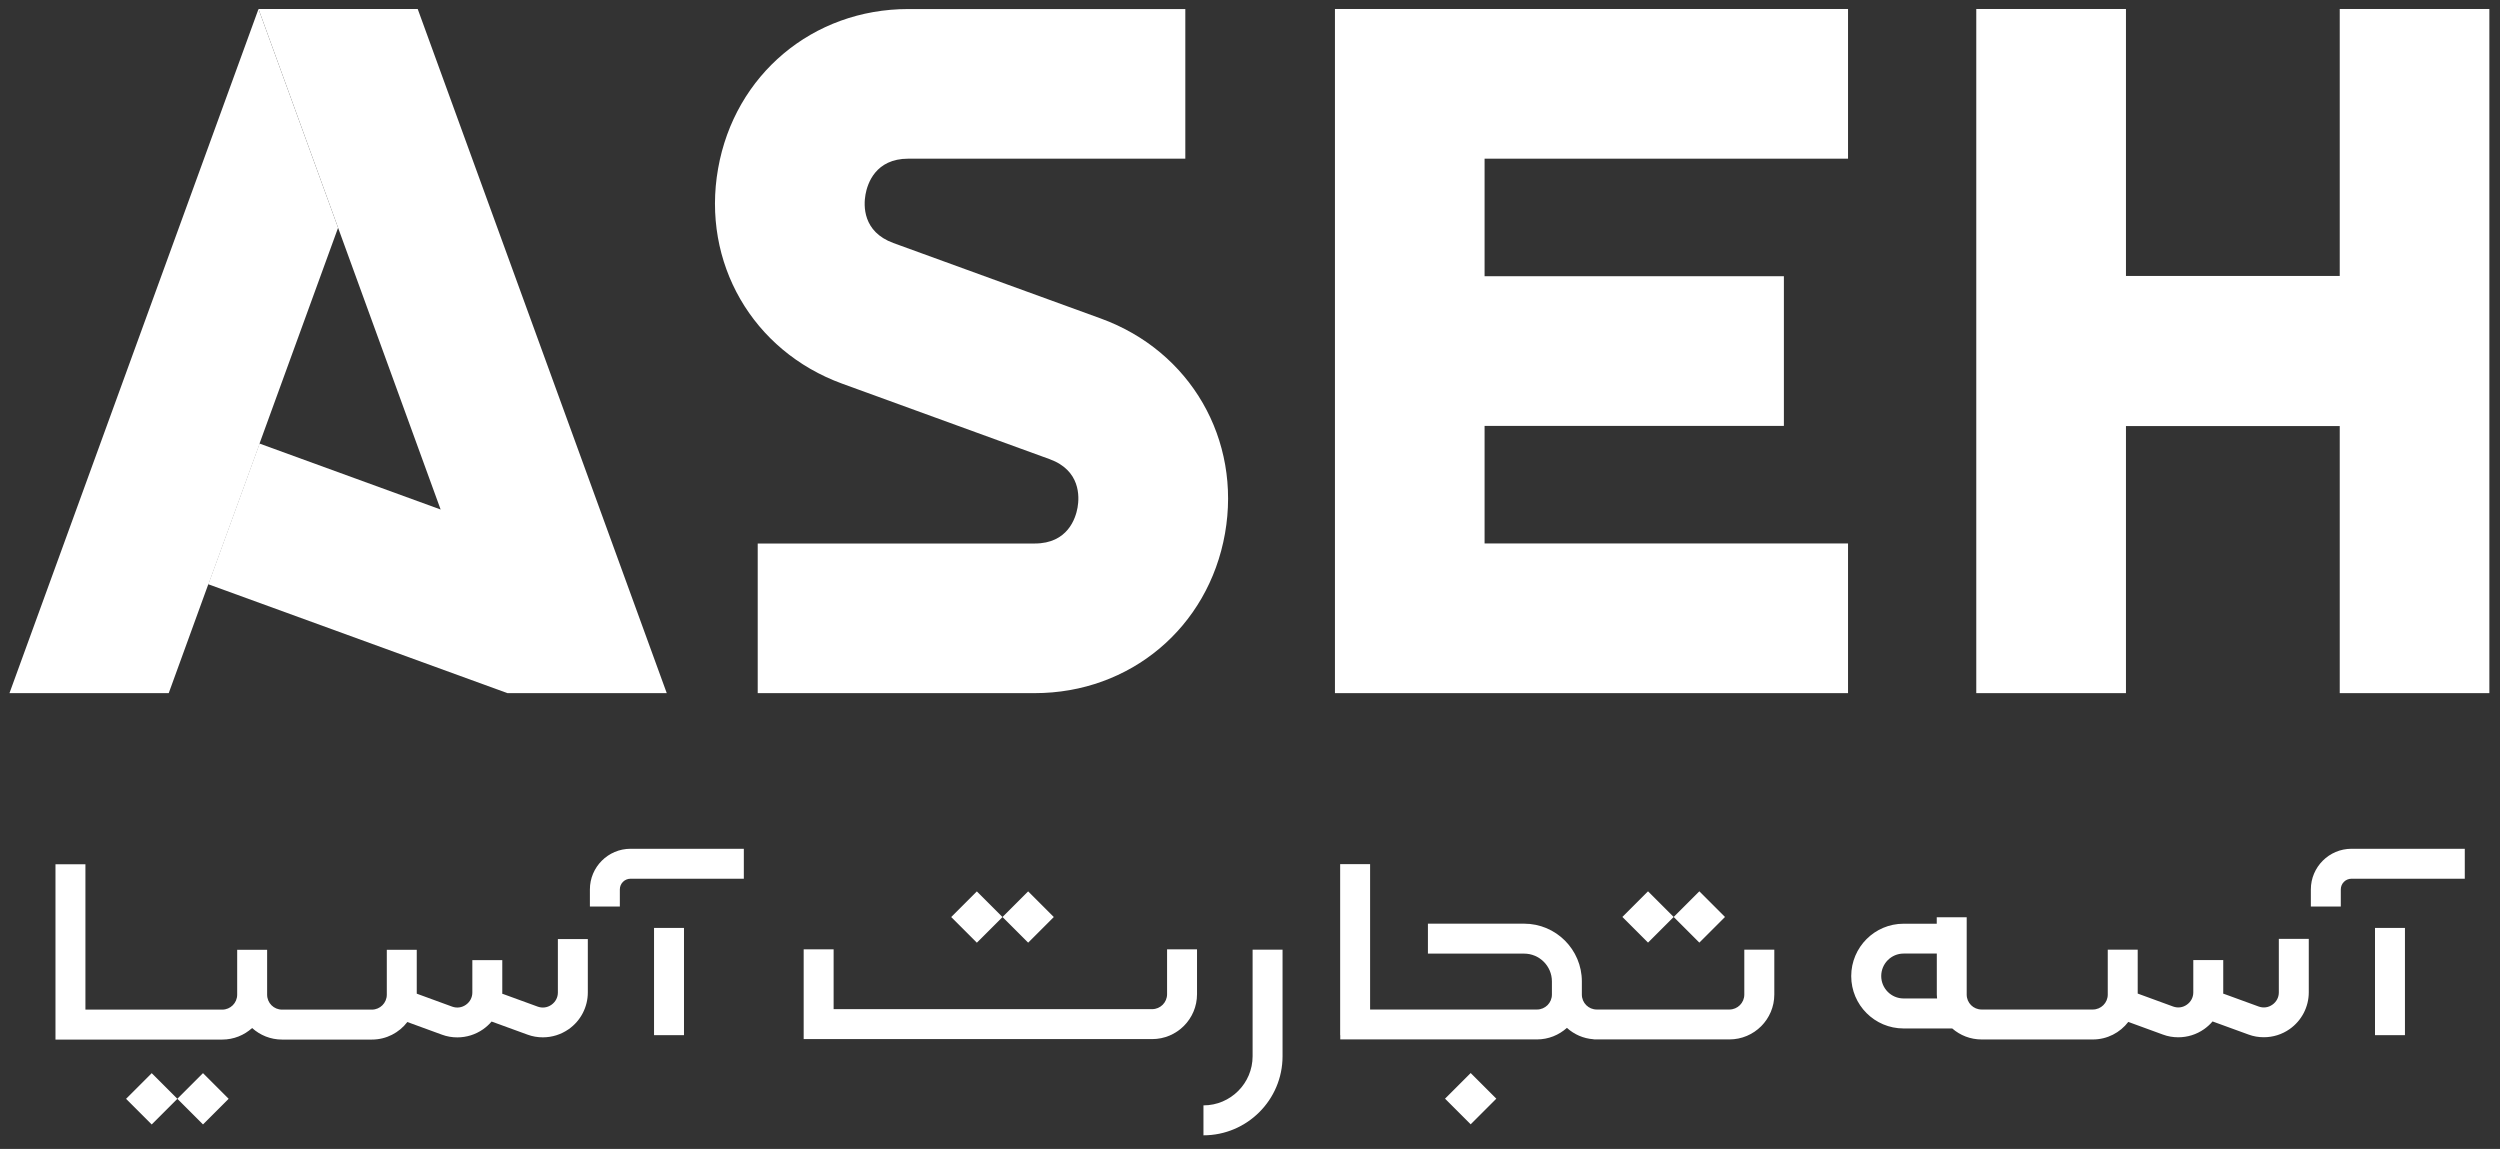
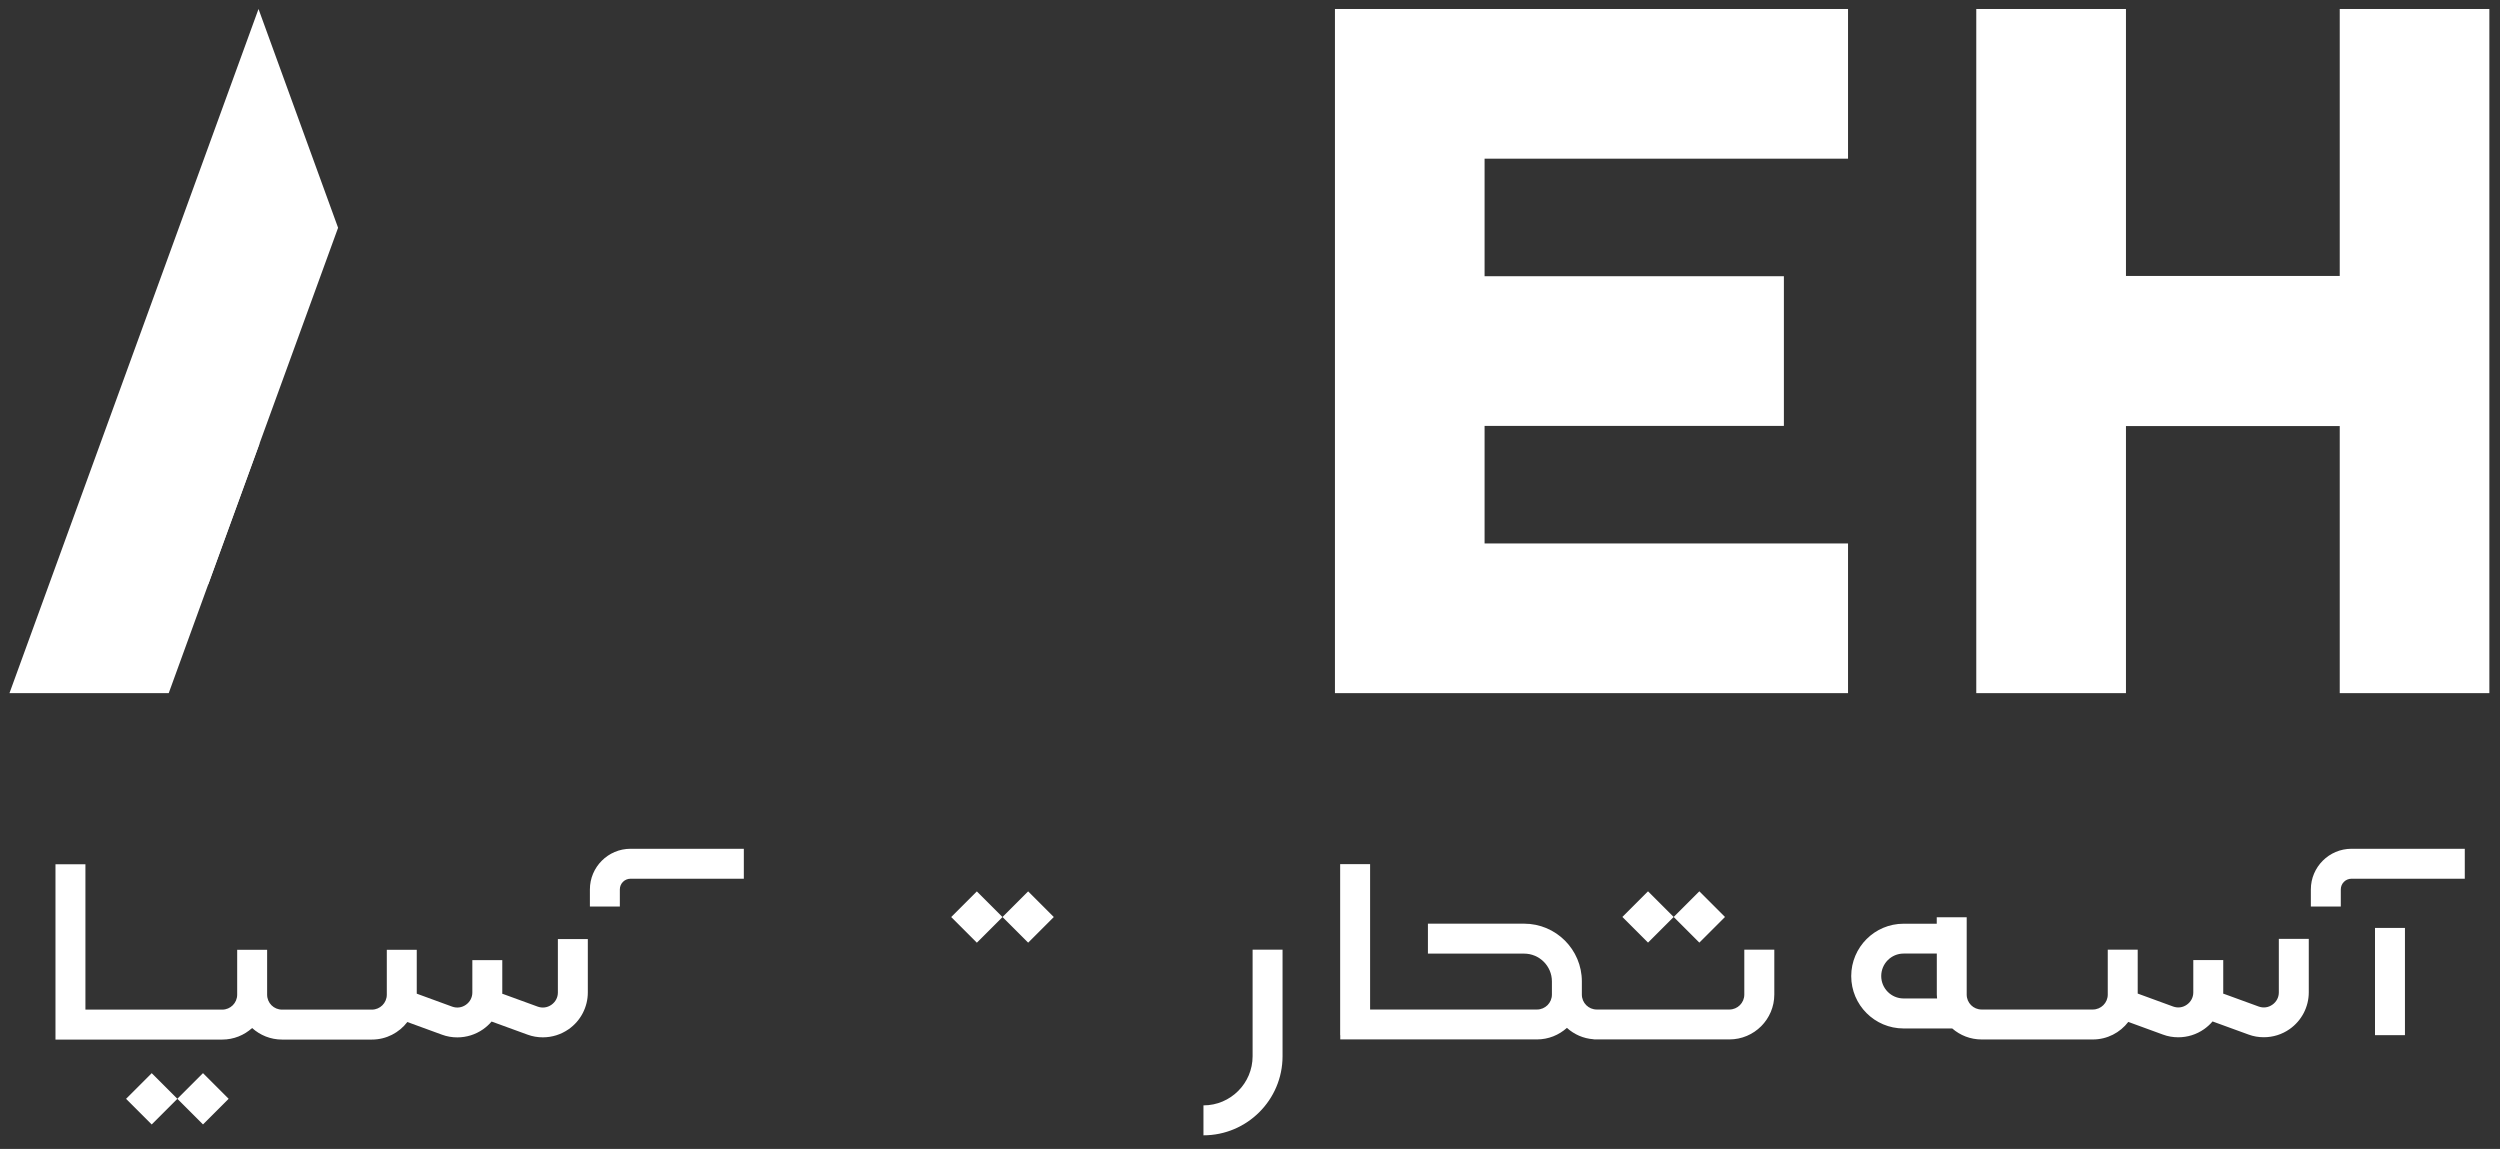
<svg xmlns="http://www.w3.org/2000/svg" version="1.1" id="Layer_1" x="0px" y="0px" viewBox="0 0 470 216" style="enable-background:new 0 0 470 216;" xml:space="preserve">
  <rect x="0" y="0" width="470" height="216" fill="#333333" stroke="none" />
  <style type="text/css">
	.st0{fill:#FFFFFF;}
</style>
  <g>
    <polygon class="st0" points="468,1.69 468,130.31 439.87,130.31 439.87,80.1 399.68,80.1 399.68,130.31 371.54,130.31 371.54,1.69    399.68,1.69 399.68,51.88 439.87,51.88 439.87,1.69  " />
    <polygon class="st0" points="48.79,83.39 39.16,109.84 27.42,105.56 37.04,79.12  " />
-     <polygon class="st0" points="125.35,130.31 95.4,130.31 39.16,109.84 48.79,83.39 82.84,95.79 63.56,42.82 48.6,1.69 78.53,1.69     " />
    <polygon class="st0" points="63.56,42.82 48.79,83.39 39.16,109.84 31.72,130.31 1.78,130.31 48.6,1.69  " />
    <polygon class="st0" points="279.1,29.83 279.1,51.93 335.37,51.93 335.37,80.07 279.1,80.07 279.1,102.17 347.43,102.17    347.43,130.31 250.97,130.31 250.97,1.69 347.43,1.69 347.43,29.83  " />
    <g>
-       <path class="st0" d="M194.53,130.31h-52.08v-28.13h52.08c6.19,0,7.69-4.72,8.05-6.76c0.36-2.03,0.56-6.98-5.25-9.1l-39-14.19    C141.48,65.99,131.88,49.36,135,31.7c3.11-17.67,17.82-30,35.76-30h52.08v28.13h-52.08c-6.19,0-7.69,4.72-8.05,6.76    c-0.36,2.03-0.56,6.98,5.25,9.1l39,14.19c16.86,6.13,26.45,22.76,23.34,40.42C227.18,117.97,212.47,130.31,194.53,130.31z" />
-     </g>
+       </g>
    <g>
      <g>
        <rect x="446.5" y="174.45" class="st0" width="5.63" height="20.16" />
      </g>
      <g>
-         <rect x="122.96" y="174.45" class="st0" width="5.63" height="20.16" />
-       </g>
+         </g>
      <g>
        <path class="st0" d="M110.51,176.53v10.05c0,2.75-1.35,5.34-3.6,6.91c-1.45,1.01-3.13,1.53-4.86,1.53     c-0.96,0-1.95-0.16-2.88-0.51l-6.75-2.46c-0.47,0.55-1,1.03-1.59,1.45c-1.45,1.01-3.13,1.53-4.86,1.53     c-0.96,0-1.95-0.16-2.88-0.51l-6.51-2.38c-1.54,2.01-3.95,3.3-6.67,3.3H53.03c-2.17,0-4.13-0.82-5.63-2.17     c-1.5,1.35-3.46,2.17-5.63,2.17H10.43v-32.96h5.63v27.33h25.72c1.54,0,2.81-1.25,2.81-2.81v-8.44h5.63v8.44     c0,1.56,1.25,2.81,2.81,2.81h16.88c1.54,0,2.81-1.25,2.81-2.81v-8.44h5.63v8.25l6.67,2.44c0.87,0.31,1.8,0.19,2.57-0.35     c0.76-0.53,1.21-1.37,1.21-2.3v-6.09h5.63v6.09c0,0.06,0,0.14-0.02,0.21l6.69,2.44c0.87,0.31,1.8,0.19,2.57-0.35     c0.76-0.53,1.21-1.37,1.21-2.3v-10.05H110.51z" />
      </g>
      <g>
-         <path class="st0" d="M216.6,195.35h-65.51v-16.88h5.63v11.25h59.88c1.55,0,2.81-1.26,2.81-2.81v-8.44h5.63v8.44     C225.04,191.57,221.26,195.35,216.6,195.35z" />
-       </g>
+         </g>
      <g>
        <path class="st0" d="M300.21,195.42h-0.61v-0.03C299.81,195.42,300,195.42,300.21,195.42z" />
      </g>
      <g>
        <path class="st0" d="M226.25,213.44v-5.63c5.1,0,9.24-4.15,9.24-9.24v-20.03h5.63v20.03     C241.12,206.77,234.45,213.44,226.25,213.44z" />
      </g>
      <g>
        <g>
          <rect x="316.08" y="169.03" transform="matrix(0.707 0.707 -0.707 0.707 215.511 -175.405)" class="st0" width="6.82" height="6.82" />
        </g>
      </g>
      <g>
        <g>
          <rect x="306.43" y="169.03" transform="matrix(0.707 0.707 -0.707 0.707 212.686 -168.584)" class="st0" width="6.82" height="6.82" />
        </g>
      </g>
      <g>
        <g>
          <g>
            <rect x="189.88" y="169.03" transform="matrix(0.707 0.707 -0.707 0.707 178.55 -86.172)" class="st0" width="6.82" height="6.82" />
          </g>
        </g>
        <g>
          <g>
            <rect x="180.24" y="169.03" transform="matrix(0.707 0.707 -0.707 0.707 175.724 -79.351)" class="st0" width="6.82" height="6.82" />
          </g>
        </g>
      </g>
      <g>
        <g>
-           <rect x="273.08" y="203.19" transform="matrix(0.707 0.707 -0.707 0.707 227.073 -134.994)" class="st0" width="6.82" height="6.82" />
-         </g>
+           </g>
      </g>
      <g>
        <g>
          <rect x="34.73" y="203.19" transform="matrix(0.707 0.707 -0.707 0.707 157.263 33.541)" class="st0" width="6.82" height="6.82" />
        </g>
      </g>
      <g>
        <g>
          <rect x="25.09" y="203.19" transform="matrix(0.707 0.707 -0.707 0.707 154.438 40.362)" class="st0" width="6.82" height="6.82" />
        </g>
      </g>
      <g>
        <path class="st0" d="M333.57,178.53v8.44c0,4.66-3.79,8.44-8.44,8.44h-24.92c-0.21,0-0.4,0-0.61-0.03     c-1.93-0.13-3.67-0.92-5.02-2.14c-1.5,1.35-3.47,2.17-5.63,2.17h-36.98v-0.8h-0.02v-32.15h5.63v27.33h31.37     c1.54,0,2.81-1.25,2.81-2.81v-2.48c0-2.88-2.35-5.22-5.22-5.22h-18.09v-5.63h18.09c5.98,0,10.85,4.87,10.85,10.85v2.48     c0,1.56,1.25,2.81,2.81,2.81h24.92c1.54,0,2.81-1.25,2.81-2.81v-8.44H333.57z" />
      </g>
      <g>
        <path class="st0" d="M428.42,176.53v10.05c0,0.93-0.45,1.77-1.21,2.3c-0.77,0.55-1.7,0.66-2.57,0.35l-6.69-2.44     c0.02-0.06,0.02-0.14,0.02-0.21v-6.09h-5.63v6.09c0,0.93-0.45,1.77-1.21,2.3c-0.77,0.55-1.7,0.66-2.57,0.35l-6.67-2.44v-8.25     h-5.63v8.44c0,1.56-1.27,2.81-2.81,2.81h-20.9c-1.56,0-2.81-1.25-2.81-2.81v-14.53h-5.63v1.21h-6.24c-5.43,0-9.84,4.42-9.84,9.85     c0,5.42,4.4,9.84,9.84,9.84h9.15c1.48,1.29,3.41,2.07,5.53,2.07h20.9c2.72,0,5.13-1.29,6.67-3.3l6.51,2.38     c0.93,0.35,1.91,0.51,2.88,0.51c1.72,0,3.41-0.51,4.86-1.53c0.59-0.42,1.13-0.9,1.59-1.45l6.75,2.46     c0.93,0.35,1.91,0.51,2.88,0.51c1.72,0,3.41-0.51,4.86-1.53c2.25-1.58,3.6-4.16,3.6-6.91v-10.05H428.42z M357.88,187.71     c-2.33,0-4.21-1.9-4.21-4.21c0-2.33,1.88-4.23,4.21-4.23h6.24v7.7c0,0.24,0.02,0.5,0.05,0.74H357.88z" />
      </g>
      <g>
        <path class="st0" d="M440.07,170.43h-5.63v-3.22c0-4.21,3.43-7.64,7.64-7.64h21.3v5.63h-21.3c-1.11,0-2.01,0.9-2.01,2.01V170.43z     " />
      </g>
      <g>
        <path class="st0" d="M116.53,170.43h-5.63v-3.22c0-4.21,3.43-7.64,7.64-7.64h21.3v5.63h-21.3c-1.11,0-2.01,0.9-2.01,2.01V170.43z     " />
      </g>
    </g>
  </g>
</svg>